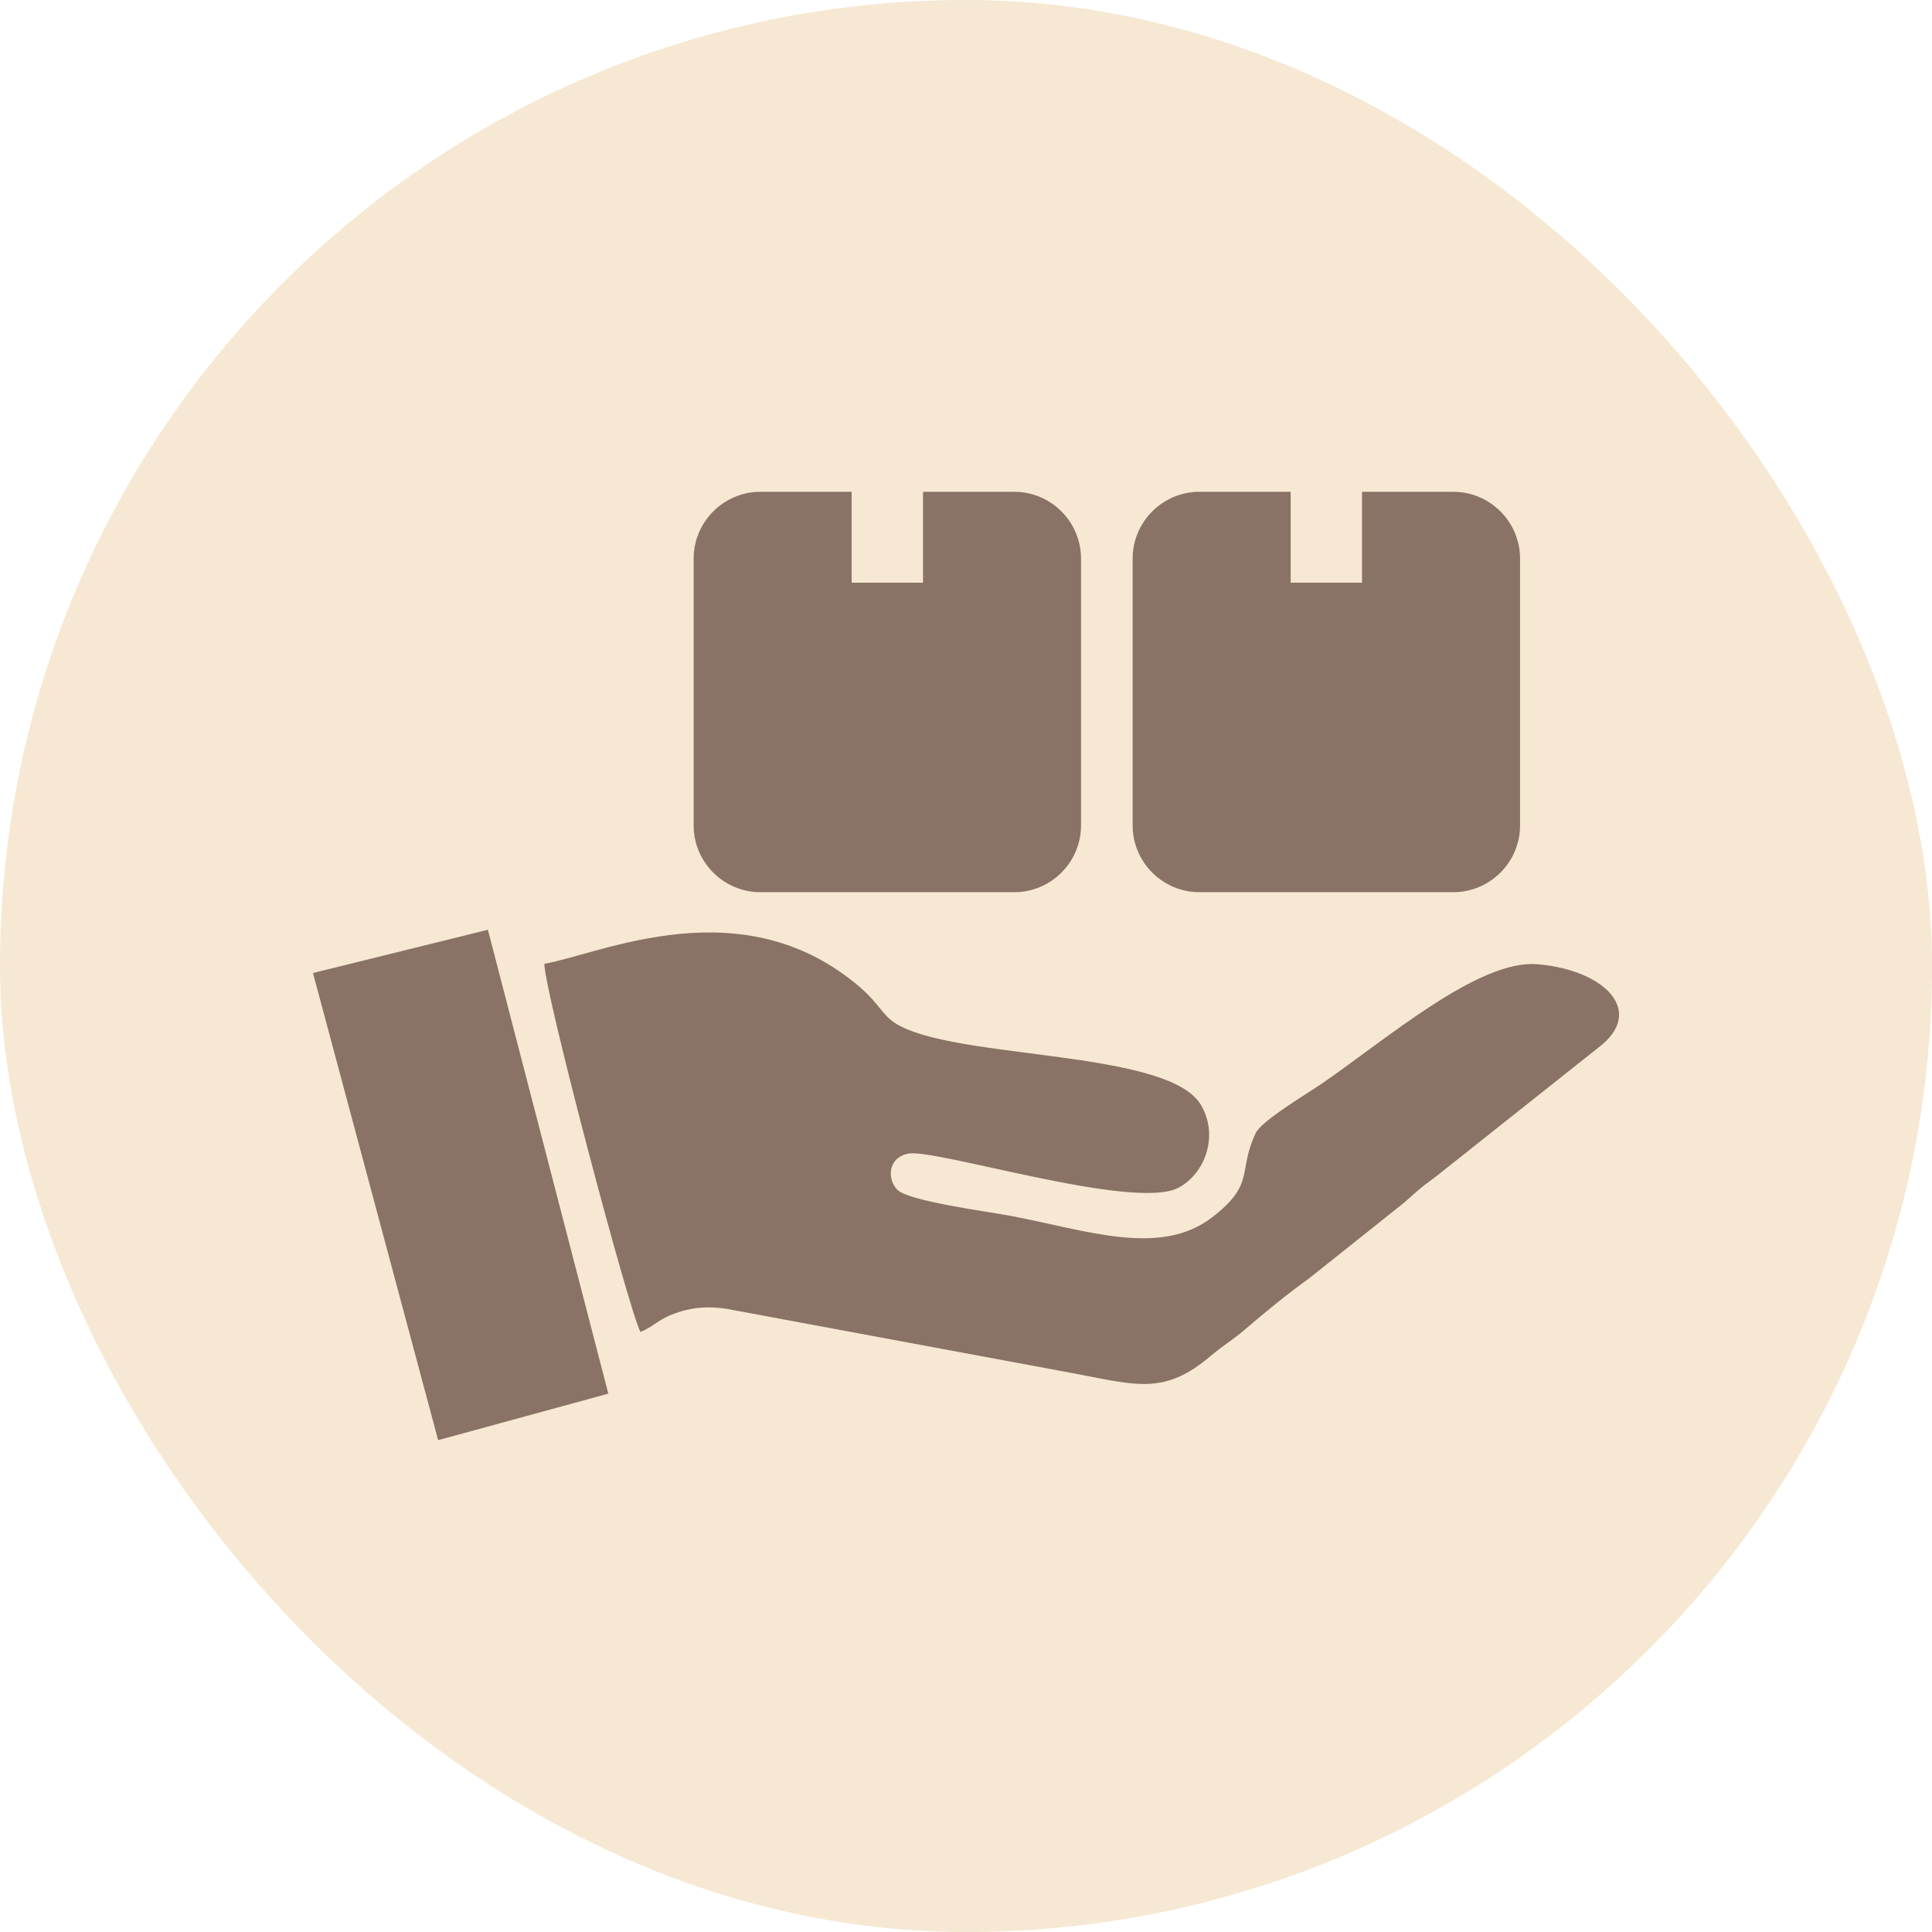
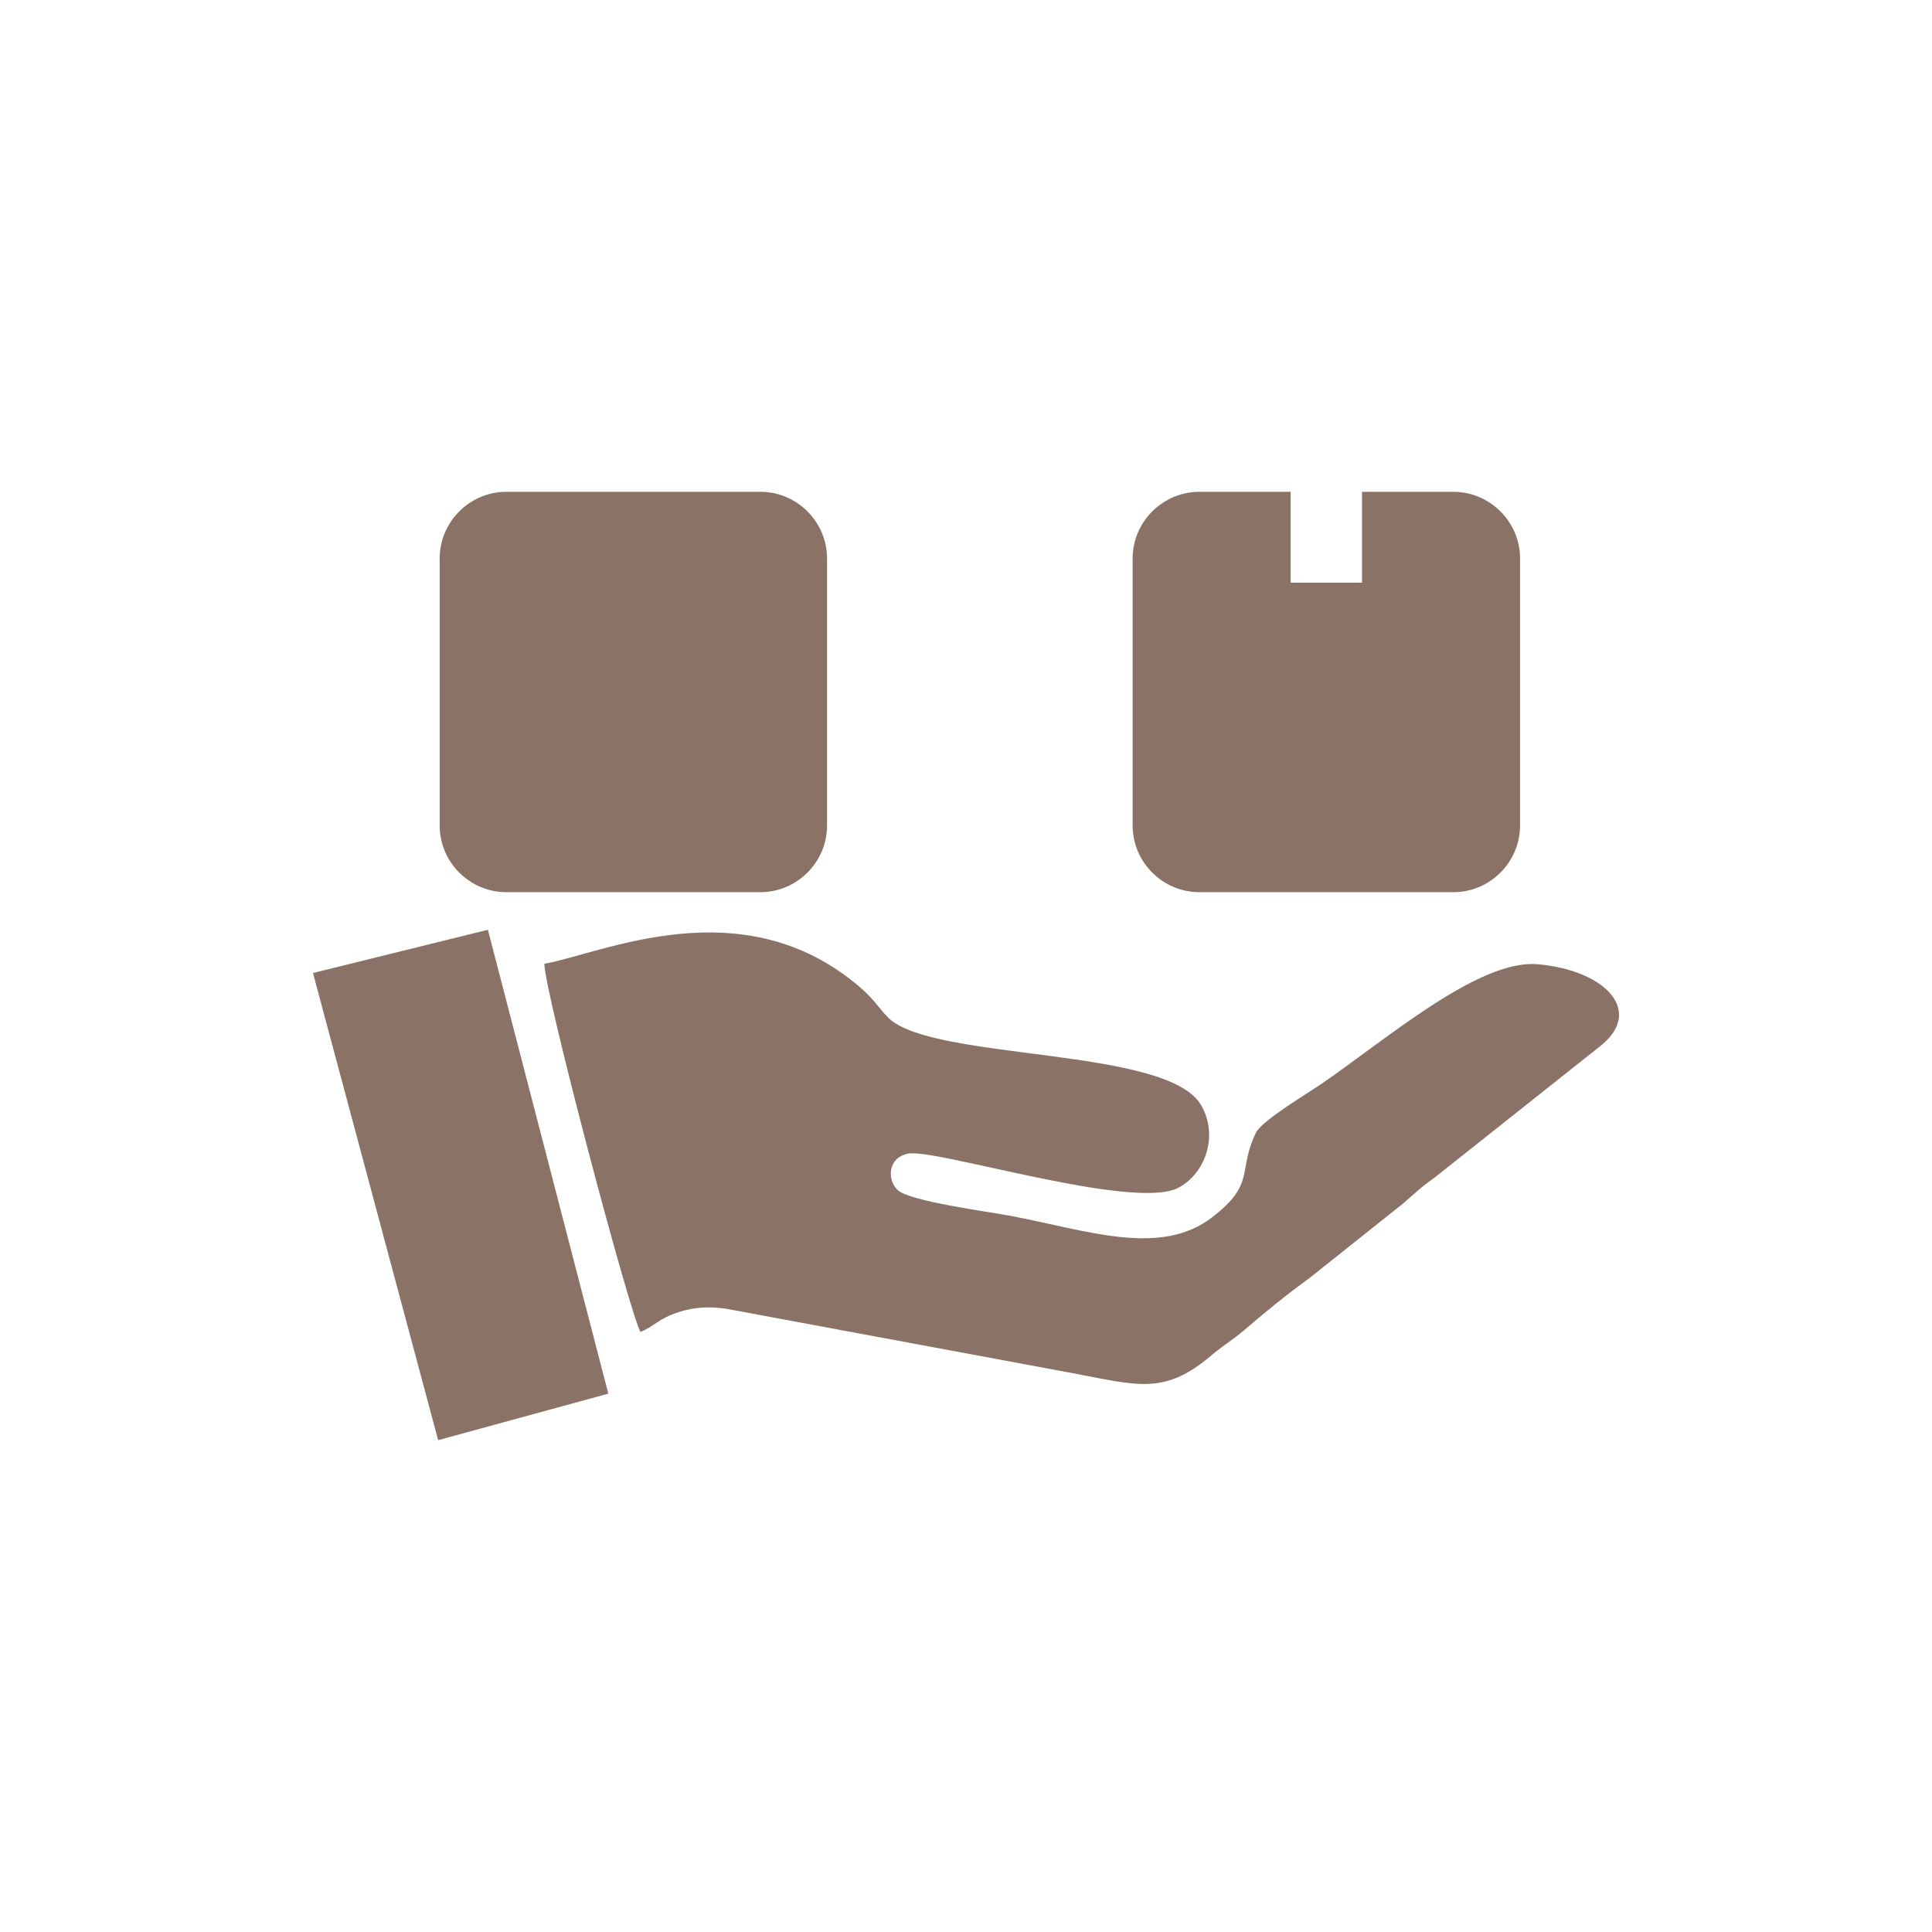
<svg xmlns="http://www.w3.org/2000/svg" xml:space="preserve" width="28mm" height="28mm" version="1.1" shape-rendering="geometricPrecision" text-rendering="geometricPrecision" image-rendering="optimizeQuality" fill-rule="evenodd" clip-rule="evenodd" viewBox="0 0 48433 48433">
  <g id="Слой_x0020_1">
    <g id="_1385183850096">
-       <rect fill="#F6E8D2" width="48433" height="48433" rx="24217" ry="24217" />
      <g>
-         <path fill="#8A7266" d="M19061 12329l2289 0 0 2278 1789 0 0 -2278 2289 0c920,0 1672,753 1672,1673l0 6692c0,920 -752,1672 -1672,1672l-6367 0c-920,0 -1672,-752 -1672,-1672l0 -6692c0,-920 752,-1673 1672,-1673z" />
+         <path fill="#8A7266" d="M19061 12329c920,0 1672,753 1672,1673l0 6692c0,920 -752,1672 -1672,1672l-6367 0c-920,0 -1672,-752 -1672,-1672l0 -6692c0,-920 752,-1673 1672,-1673z" />
        <path fill="#8A7266" d="M30067 12329l2288 0 0 2278 1789 0 0 -2278 2289 0c920,0 1673,753 1673,1673l0 6692c0,920 -753,1672 -1673,1672l-6366 0c-920,0 -1673,-752 -1673,-1672l0 -6692c0,-920 753,-1673 1673,-1673z" />
        <g>
          <path fill="#8A7266" d="M16056 33389c359,-144 430,-325 963,-498 386,-124 749,-144 1181,-83l8666 1611c1642,308 2316,567 3498,-438 297,-252 533,-385 822,-632 516,-443 1065,-895 1628,-1299l2369 -1887c356,-307 377,-353 806,-662l4079 -3238c1192,-896 185,-1942 -1521,-2091 -1472,-128 -3778,1872 -5416,2997 -344,236 -1502,925 -1649,1231 -466,974 6,1268 -1093,2115 -1316,1016 -3182,313 -5098,-43 -525,-98 -2501,-359 -2791,-642 -259,-253 -255,-797 258,-909 661,-145 5648,1438 6778,857 650,-335 1032,-1275 576,-2070 -846,-1474 -6689,-1103 -7831,-2183 -209,-198 -353,-459 -715,-771 -2945,-2536 -6480,-846 -7920,-593 8,716 2120,8698 2410,9228z" />
          <polygon fill="#8A7266" points="10984,36103 15250,34937 12231,23308 7846,24392 " />
        </g>
      </g>
    </g>
  </g>
</svg>